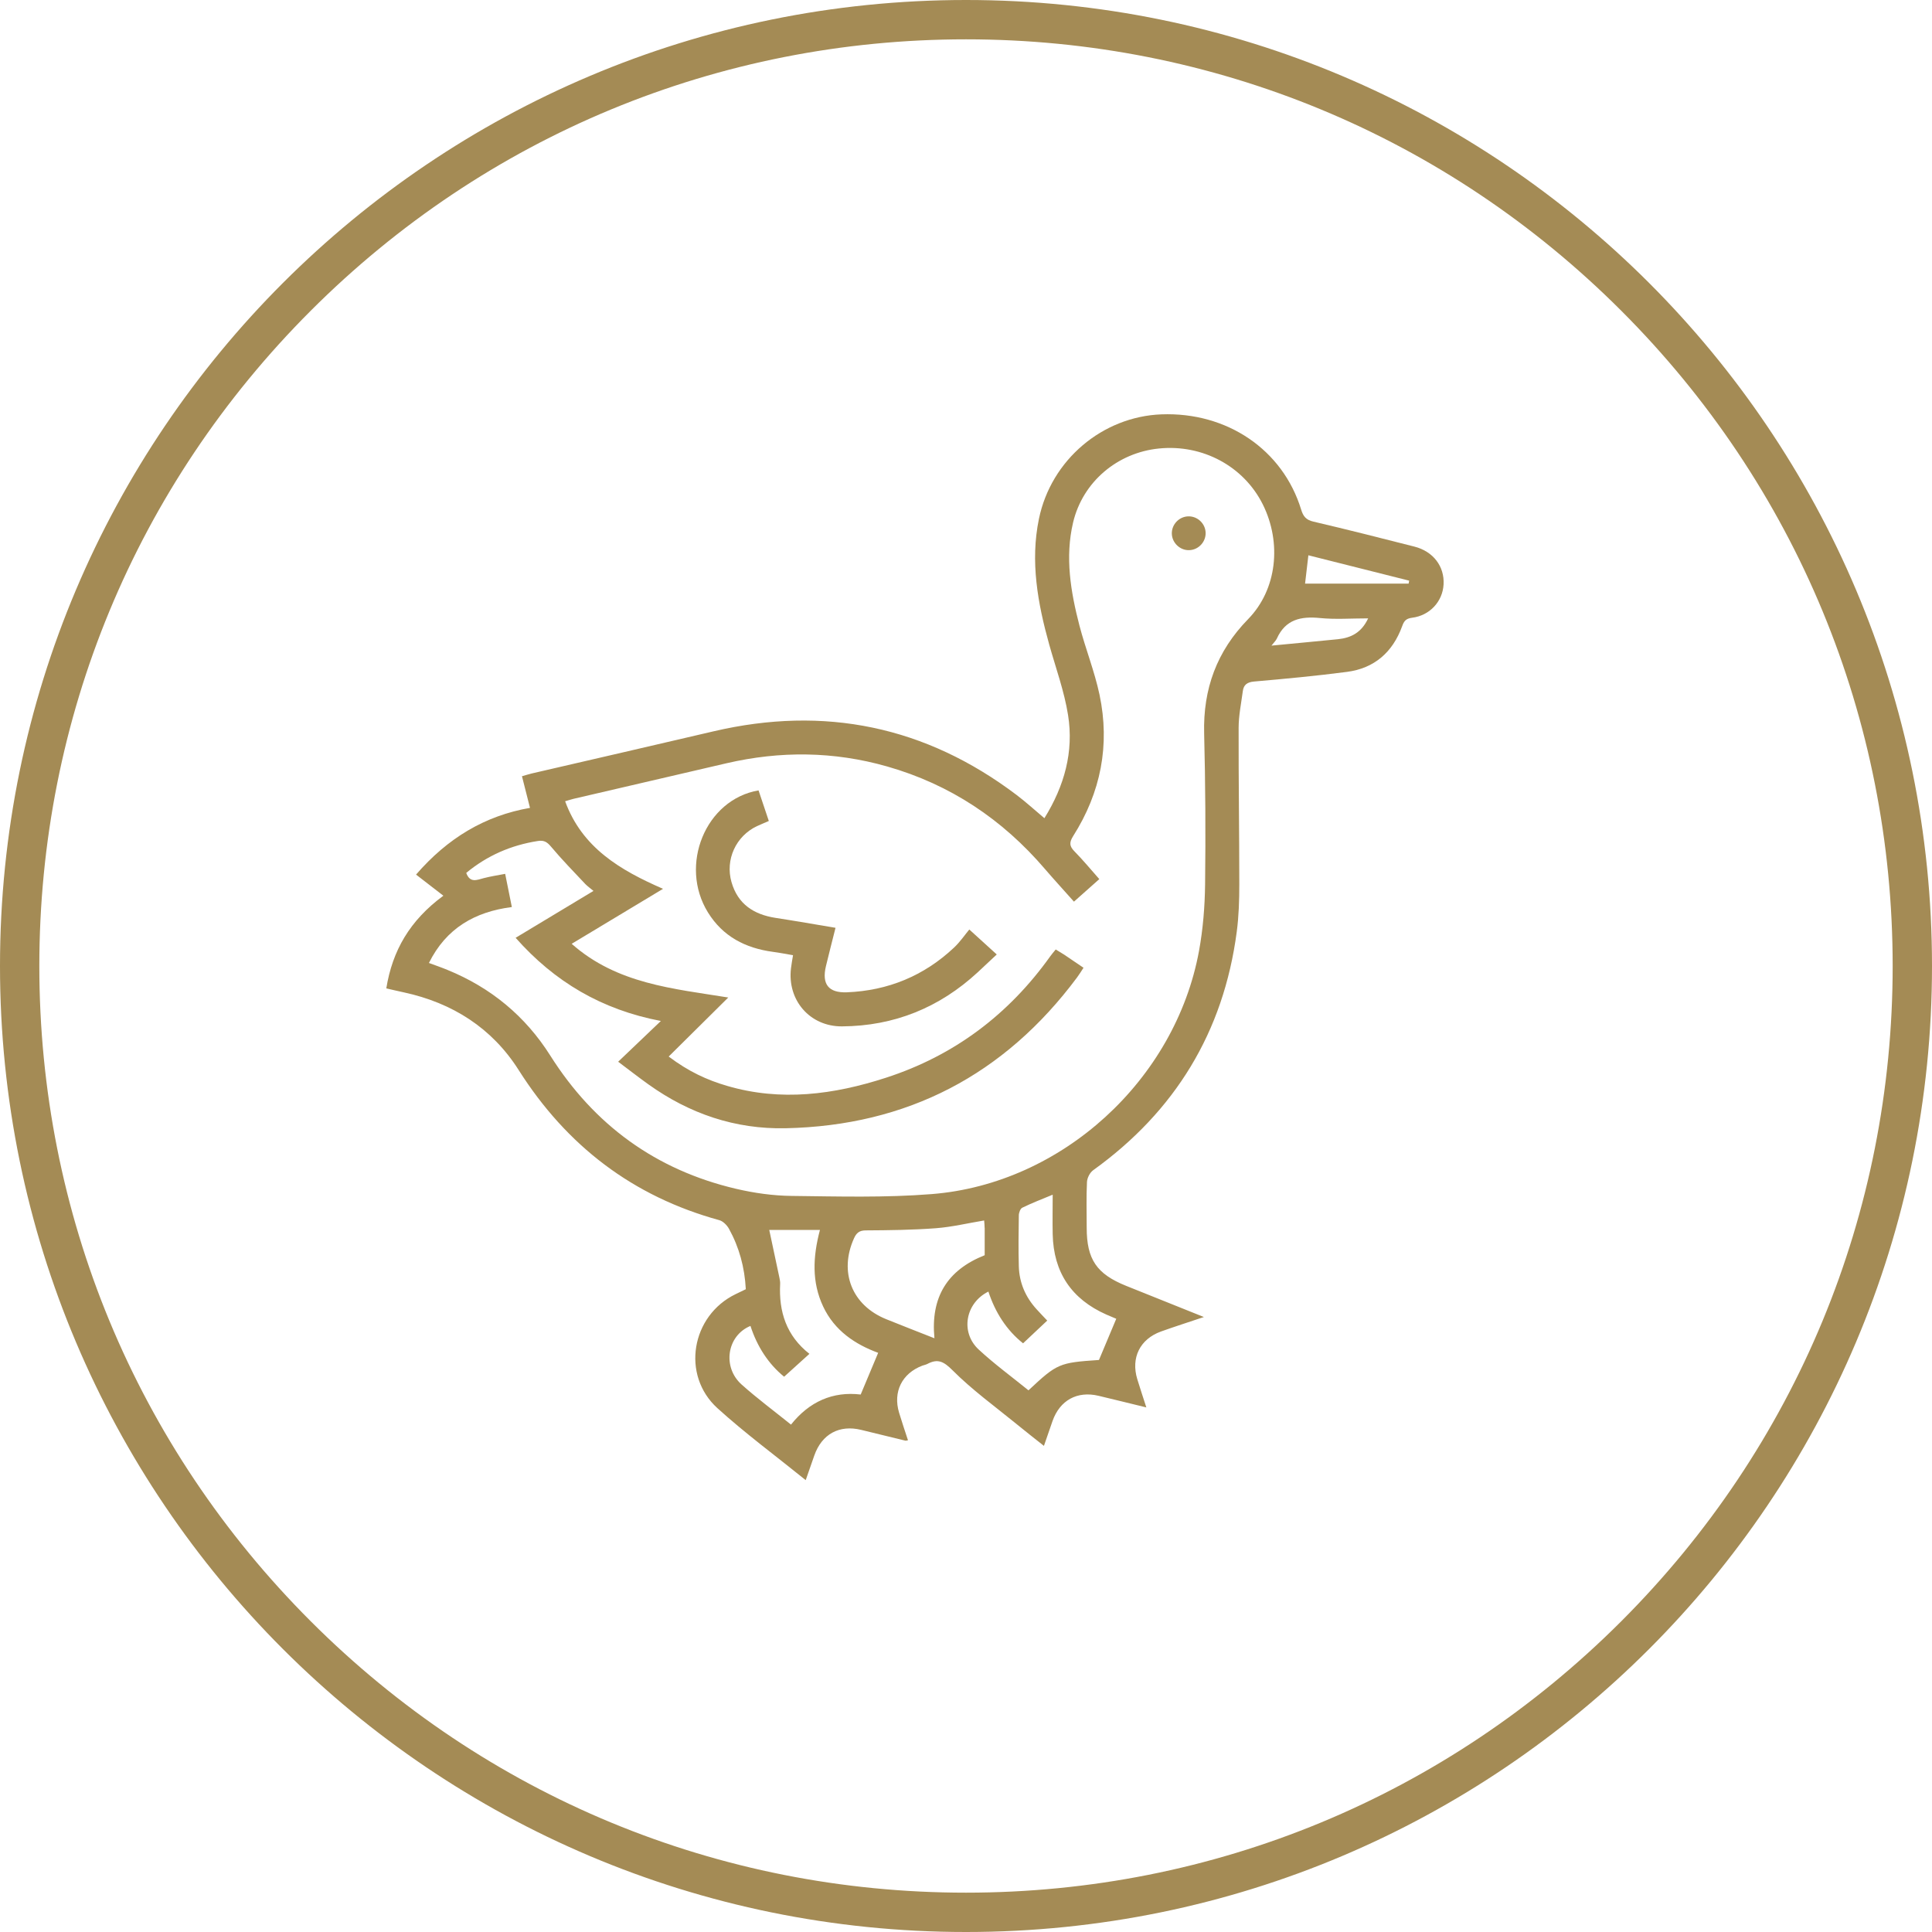
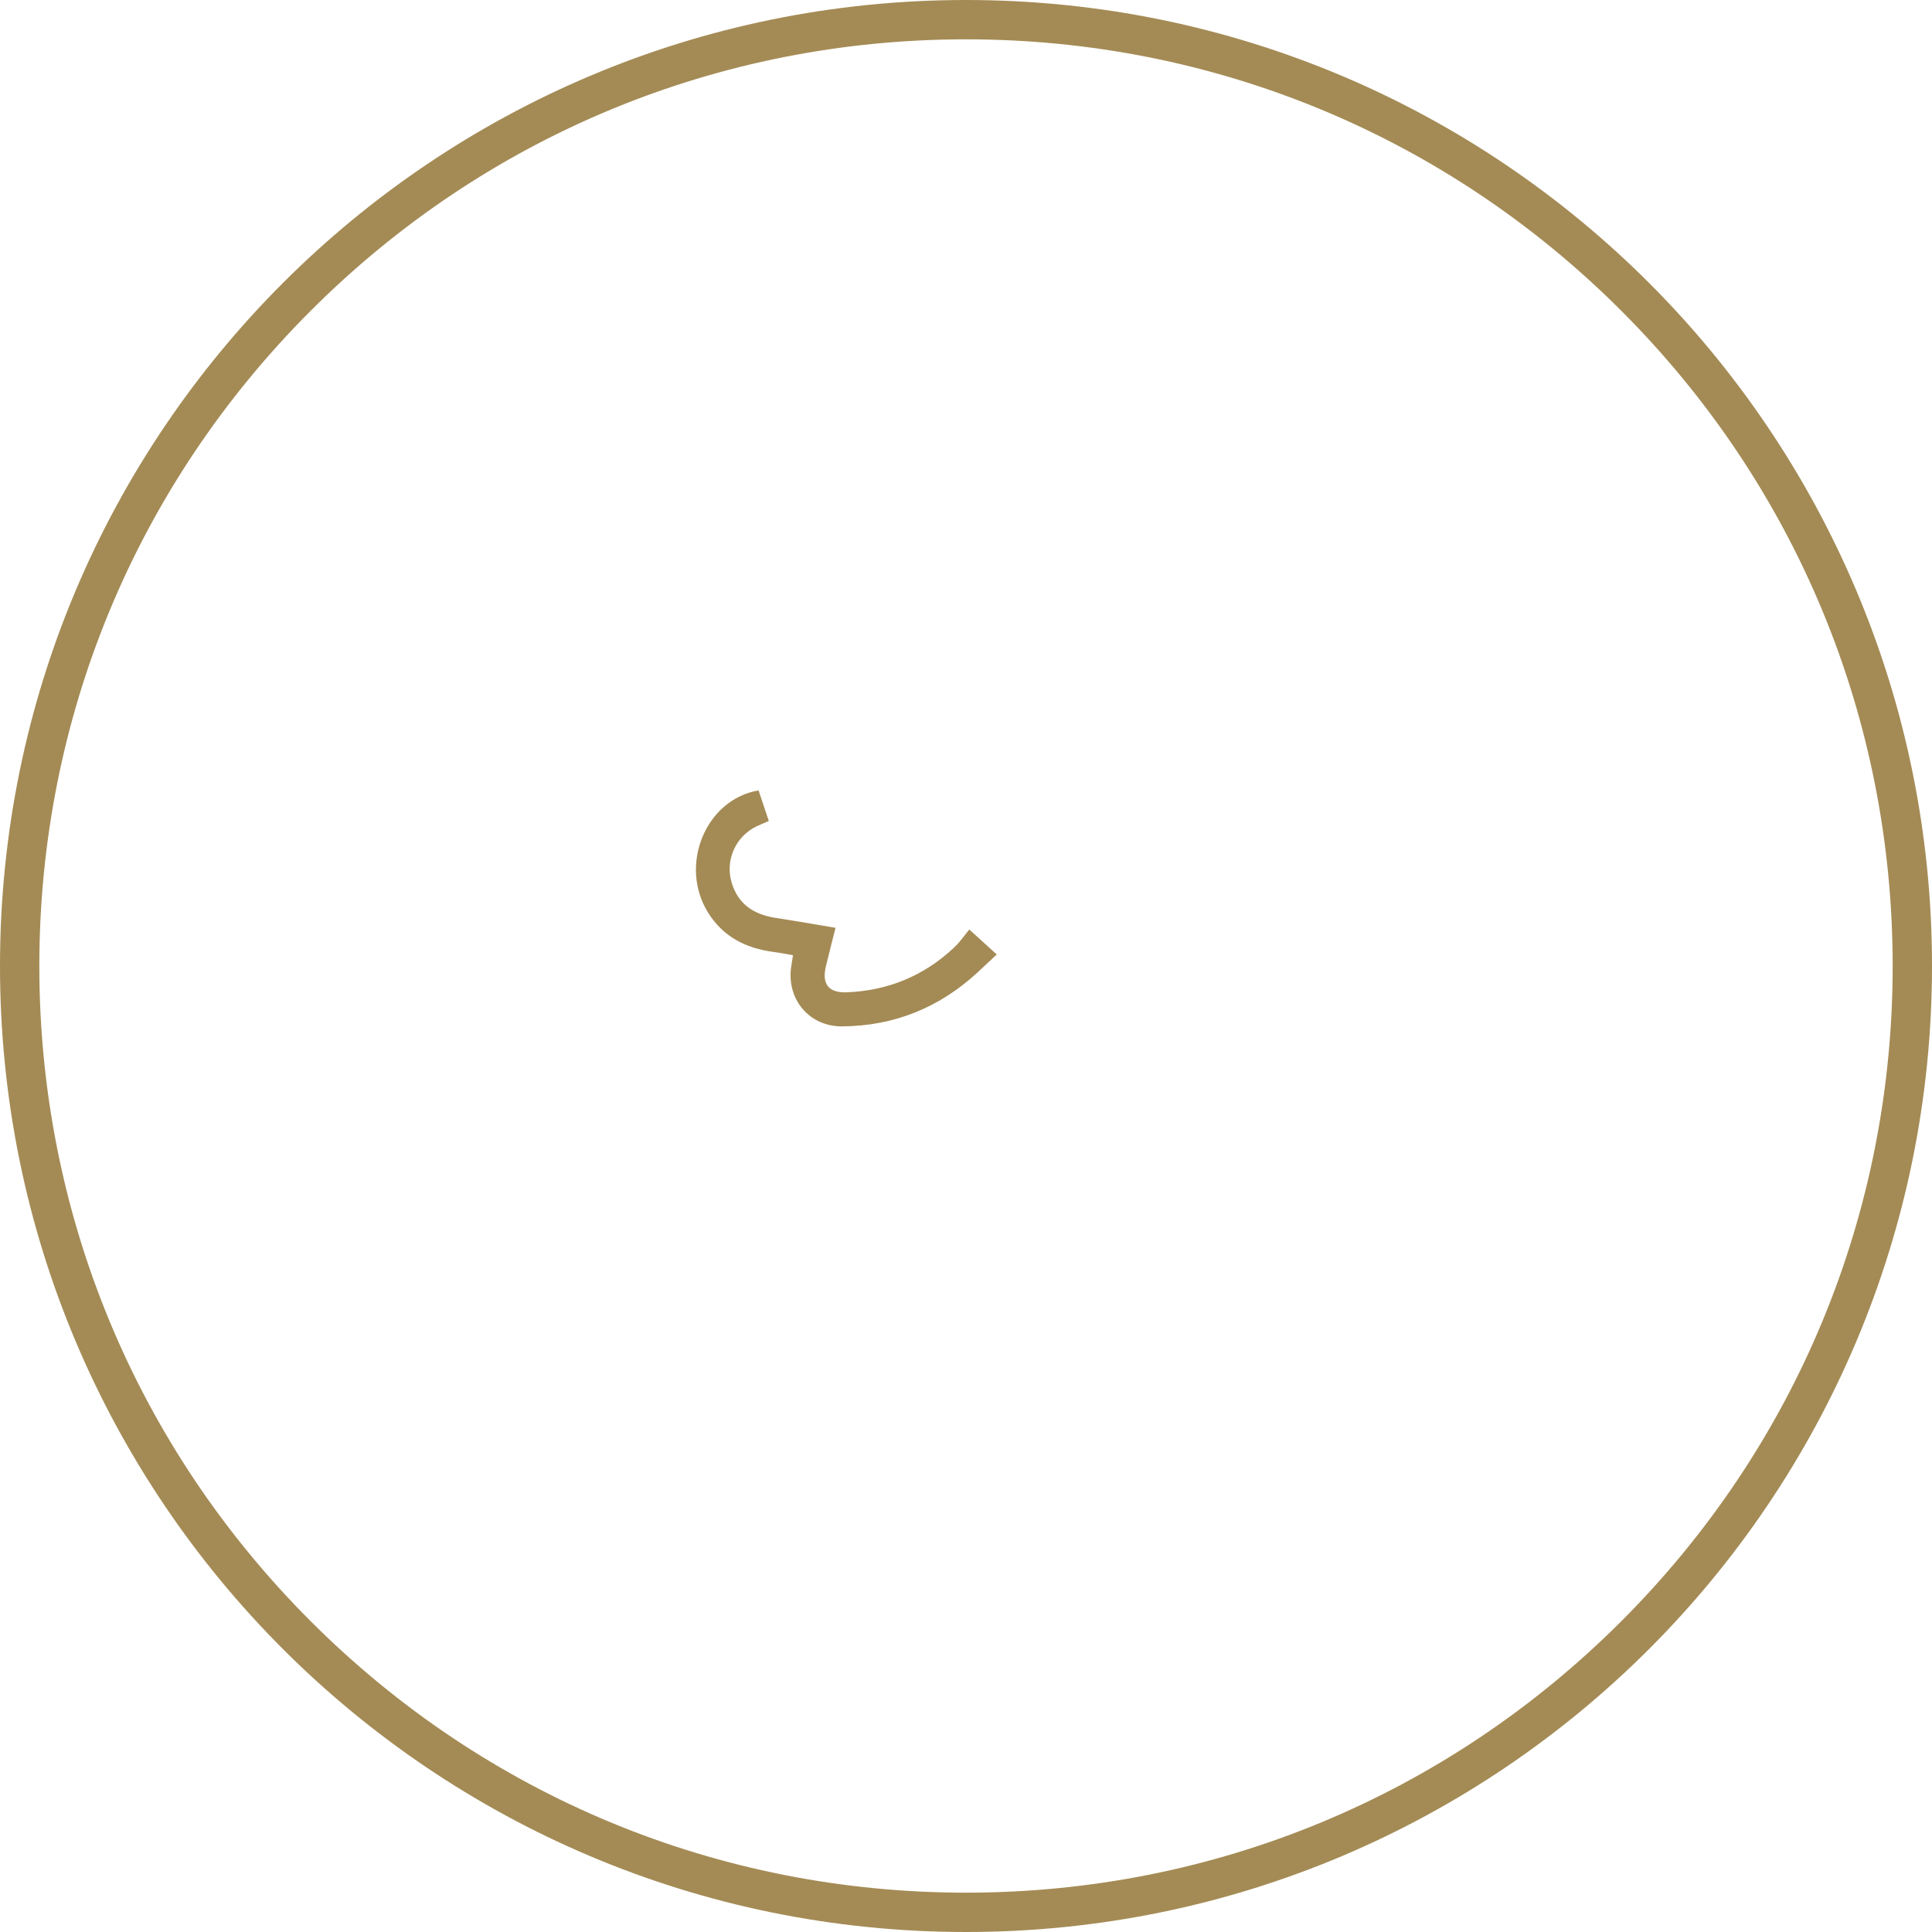
<svg xmlns="http://www.w3.org/2000/svg" id="_Слой_2" data-name="Слой 2" viewBox="0 0 286.38 286.39">
  <defs>
    <style> .cls-1 { fill: #a48b55; } </style>
  </defs>
  <g id="_Слой_1-2" data-name="Слой 1">
    <path class="cls-1" d="m143.19,5.83c36.69,0,71.19,14.29,97.13,40.23,25.94,25.94,40.23,60.44,40.23,97.13s-14.29,71.19-40.23,97.13c-25.94,25.94-60.44,40.23-97.13,40.23s-71.19-14.29-97.13-40.23S5.83,179.88,5.83,143.19s14.29-71.19,40.23-97.13S106.5,5.83,143.19,5.83m0-5.83C64.11,0,0,64.11,0,143.19s64.11,143.19,143.19,143.19,143.19-64.11,143.19-143.19S222.28,0,143.19,0h0Z" />
    <g>
-       <path class="cls-1" d="m134.21,213.55c-2.19-.53-4.37-1.07-6.56-1.6-3.24-.79-5.82.62-6.94,3.78-.41,1.17-.81,2.34-1.28,3.67-4.49-3.63-8.98-6.94-13.09-10.67-5.4-4.91-3.87-13.72,2.7-16.9.51-.25,1.01-.49,1.51-.73-.17-3.24-.98-6.21-2.49-8.95-.29-.53-.87-1.12-1.42-1.28-12.84-3.52-22.63-11.02-29.76-22.26-3.94-6.22-9.8-9.95-17.01-11.51-.86-.18-1.71-.39-2.61-.59.91-5.61,3.48-10.07,8.46-13.74-1.45-1.12-2.77-2.14-4.05-3.13,4.68-5.4,10.18-8.72,16.89-9.89-.43-1.68-.8-3.14-1.19-4.69.56-.16,1-.3,1.45-.41,8.99-2.08,17.98-4.15,26.96-6.25,16.44-3.84,31.42-.76,44.9,9.43,1.4,1.06,2.7,2.25,4.13,3.45,2.97-4.78,4.37-9.86,3.51-15.27-.56-3.54-1.82-6.98-2.79-10.45-1.71-6.12-2.84-12.34-1.53-18.65,1.81-8.78,9.45-15.15,18.13-15.49,9.74-.38,18.02,5.23,20.74,14.12.31,1.01.73,1.53,1.82,1.78,5,1.17,9.98,2.43,14.96,3.7,2.8.71,4.48,2.94,4.33,5.61-.14,2.52-2.03,4.61-4.68,4.94-.93.12-1.2.52-1.47,1.28-1.4,3.82-4.1,6.21-8.16,6.74-4.58.6-9.18,1.03-13.77,1.43-1.03.09-1.56.48-1.68,1.43-.24,1.81-.62,3.63-.62,5.45-.02,7.72.1,15.44.1,23.16,0,2.36-.07,4.74-.38,7.07-1.96,14.85-9.14,26.59-21.28,35.33-.49.35-.89,1.14-.92,1.75-.11,2.25-.04,4.51-.04,6.77,0,4.69,1.47,6.86,5.85,8.62,3.73,1.5,7.47,3,11.52,4.62-2.32.78-4.36,1.43-6.37,2.15-3.11,1.13-4.47,3.9-3.5,7.07.4,1.33.85,2.64,1.34,4.18-2.51-.61-4.79-1.18-7.07-1.72-3.17-.76-5.74.65-6.83,3.72-.42,1.18-.81,2.36-1.28,3.7-1.44-1.14-2.75-2.16-4.04-3.22-3.21-2.62-6.6-5.07-9.51-7.99-1.32-1.32-2.19-1.75-3.74-.93-.23.12-.5.16-.74.25-3.01,1.15-4.37,3.88-3.44,6.97.4,1.34.86,2.67,1.32,4.09-.27.05-.33.07-.37.06Zm24.98-79.9c-1.46-1.65-2.91-3.22-4.3-4.84-6.31-7.37-14.04-12.53-23.4-15.2-7.9-2.25-15.83-2.32-23.81-.47-7.56,1.75-15.11,3.51-22.67,5.27-.39.09-.77.23-1.24.36,2.52,6.9,8.15,10.21,14.51,12.98-4.66,2.81-9.05,5.45-13.54,8.15,6.71,5.95,15.06,6.64,23.21,7.96-2.94,2.91-5.8,5.75-8.83,8.75,2.92,2.21,5.7,3.49,8.66,4.35,7.97,2.34,15.81,1.3,23.52-1.2,10.11-3.27,18.21-9.36,24.38-18.01.24-.34.52-.65.81-1.01.45.27.85.51,1.24.76.91.61,1.82,1.23,2.88,1.95-.34.52-.63,1-.96,1.44-10.77,14.46-25.18,21.97-43.2,22.35-7.47.16-14.25-2.15-20.33-6.5-1.44-1.03-2.85-2.13-4.49-3.36,2.1-2,4.09-3.9,6.33-6.04-8.8-1.68-15.77-5.82-21.53-12.33,3.81-2.3,7.57-4.56,11.54-6.95-.46-.39-.87-.67-1.21-1.02-1.72-1.83-3.48-3.63-5.09-5.55-.58-.69-1.04-.97-1.94-.83-3.98.62-7.52,2.16-10.62,4.73.55,1.53,1.57,1.05,2.58.78,1-.26,2.03-.42,3.19-.64.33,1.64.64,3.16.99,4.92-5.47.7-9.73,3.13-12.29,8.29,1.03.38,1.91.68,2.77,1.04,6.41,2.62,11.52,6.83,15.22,12.69,6.51,10.3,15.65,16.95,27.51,19.74,2.69.63,5.49,1.03,8.25,1.06,6.92.08,13.88.28,20.77-.27,19.31-1.52,36.12-16.93,39.63-36.05.59-3.23.86-6.56.9-9.86.09-7.45.05-14.92-.14-22.37-.17-6.6,1.87-12.19,6.52-16.95,4.27-4.37,5.02-11.29,2.17-17.01-2.82-5.64-8.91-8.93-15.38-8.28-6.15.61-11.31,4.93-12.74,10.98-1.21,5.14-.36,10.24.94,15.25.9,3.45,2.24,6.78,2.98,10.26,1.58,7.47.19,14.5-3.9,20.95-.6.95-.58,1.5.19,2.28,1.25,1.27,2.39,2.65,3.68,4.11-1.29,1.14-2.46,2.18-3.76,3.34Zm-45.16,48.68c.49,2.29,1,4.67,1.5,7.05.06.31.13.63.11.94-.21,4.11.92,7.68,4.34,10.36-1.31,1.18-2.49,2.25-3.75,3.39-2.32-1.88-4-4.47-4.99-7.53-3.49,1.44-4.22,6.11-1.29,8.71,2.3,2.05,4.79,3.9,7.3,5.92,2.72-3.42,6.21-4.95,10.33-4.46.87-2.08,1.69-4.03,2.59-6.18-3.36-1.24-6.46-3.25-8.16-6.88-1.69-3.61-1.53-7.32-.47-11.34-2.67,0-5.12,0-7.51,0Zm51.43,13.15c-.35-.15-.91-.38-1.46-.62-5.17-2.29-7.84-6.26-7.96-11.92-.04-1.89,0-3.77,0-5.85-1.59.66-3.08,1.23-4.51,1.93-.29.14-.51.75-.51,1.14-.04,2.52-.07,5.04,0,7.55.07,2.45,1,4.58,2.66,6.39.49.54.99,1.06,1.55,1.65-1.2,1.13-2.34,2.2-3.58,3.37-2.45-1.95-4.13-4.58-5.14-7.67-3.42,1.7-4.19,6.04-1.44,8.59,2.33,2.16,4.92,4.05,7.38,6.05,4.27-3.99,4.54-4.1,10.45-4.5.85-2.03,1.67-3.98,2.56-6.1Zm-19.51-13.47c0-.36-.04-.72-.07-1.1-2.42.4-4.78.97-7.16,1.15-3.45.26-6.92.3-10.38.32-.95,0-1.39.37-1.75,1.17-2.26,5.01-.32,9.94,4.79,12,2.32.94,4.65,1.84,7.13,2.82-.58-6.06,1.88-10.1,7.45-12.31,0-1.34,0-2.69,0-4.05Zm52.37-87.26c1.92-.2,3.49-.96,4.48-3.09-2.51,0-4.85.18-7.15-.05-2.83-.28-5.1.21-6.38,3.04-.14.31-.42.56-.8,1.05,3.5-.34,6.68-.63,9.85-.95Zm-4.86-8.24c5.16,0,10.25,0,15.34,0,.03-.15.06-.29.08-.44-4.96-1.25-9.91-2.5-14.94-3.76-.17,1.46-.32,2.8-.49,4.2Z" />
      <path class="cls-1" d="m113.96,121.69c-.54-1.61-1.03-3.08-1.52-4.53-7.86,1.34-11.83,11.09-7.5,18.09,2.21,3.57,5.55,5.29,9.61,5.84.98.13,1.95.32,3,.5-.11.7-.23,1.31-.3,1.92-.58,4.74,2.79,8.66,7.56,8.63,7.73-.05,14.44-2.77,20.12-8.02.92-.85,1.83-1.71,2.82-2.64-1.34-1.22-2.52-2.29-4.07-3.7-.64.77-1.36,1.83-2.26,2.68-4.46,4.19-9.79,6.39-15.9,6.63-2.71.1-3.73-1.21-3.09-3.88.44-1.83.91-3.65,1.42-5.68-3.03-.51-5.95-1.02-8.88-1.47-3.23-.5-5.6-2.03-6.54-5.31-.95-3.32.65-6.81,3.77-8.29.52-.24,1.05-.45,1.75-.76Z" />
-       <path class="cls-1" d="m176.28,81.55c1.37-.04,2.47-1.22,2.43-2.58-.04-1.37-1.21-2.47-2.58-2.43-1.37.04-2.47,1.22-2.43,2.58.04,1.36,1.23,2.48,2.58,2.43Z" />
    </g>
  </g>
</svg>